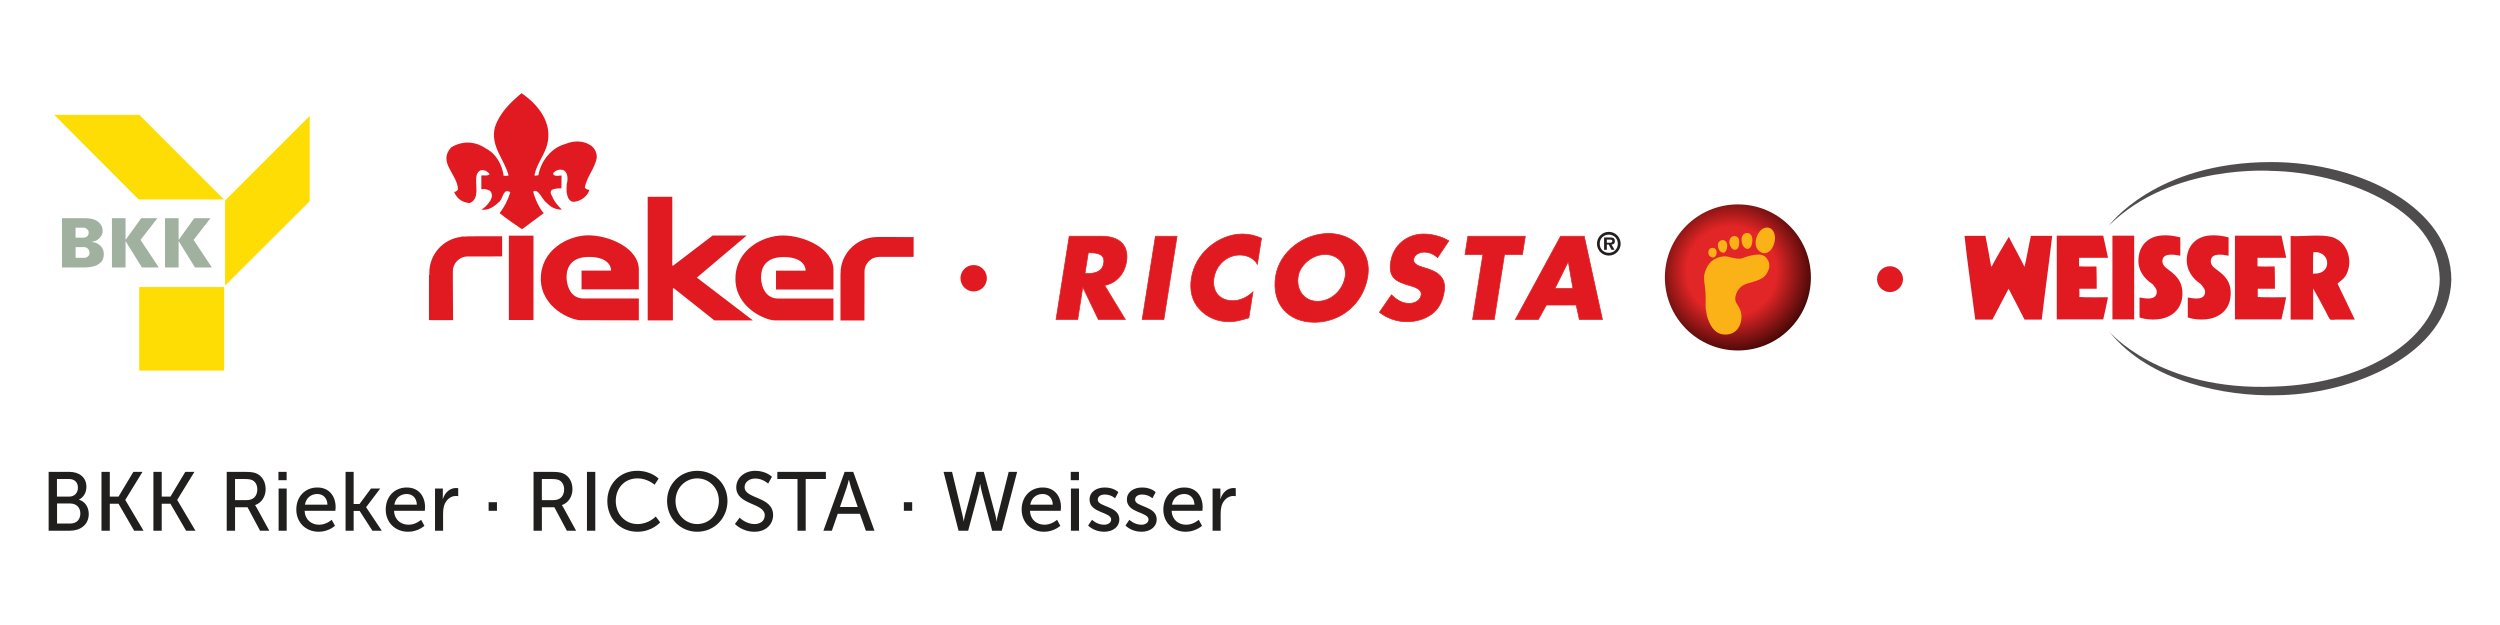
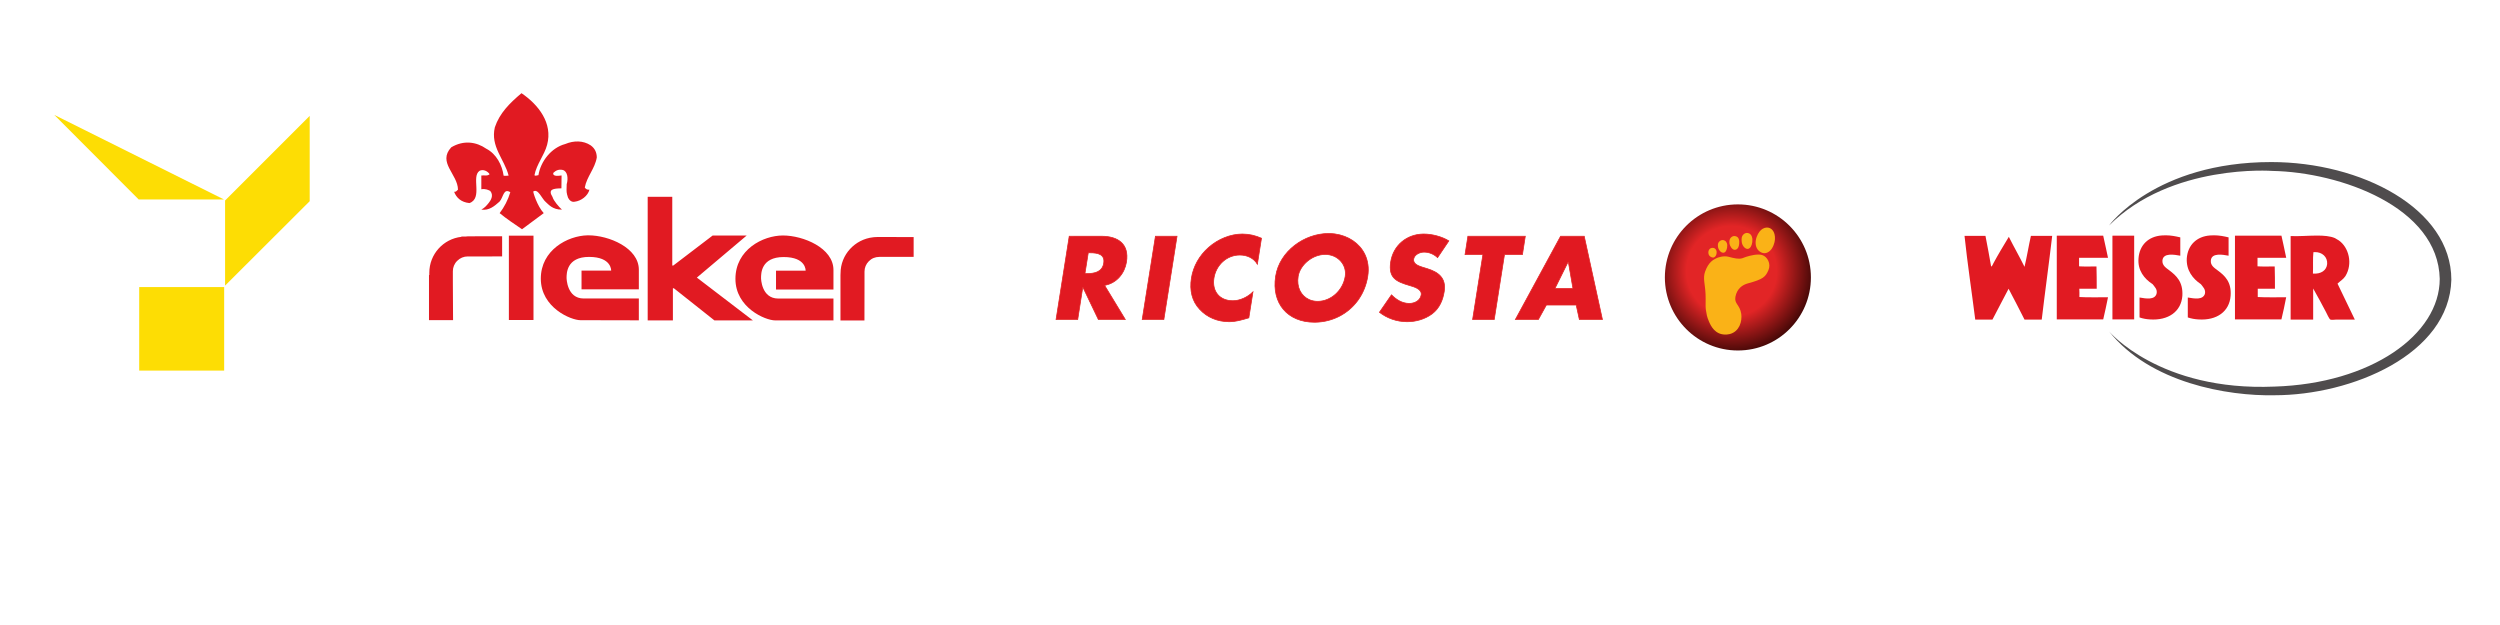
<svg xmlns="http://www.w3.org/2000/svg" width="400" height="100" version="1.1">
  <defs>
    <radialGradient id="a" cx="0" cy="0" r="1" gradientTransform="matrix(14.416,0,0,14.422,277.06,43.39)" gradientUnits="userSpaceOnUse">
      <stop stop-color="#e22526" offset="0" />
      <stop stop-color="#e22526" offset=".5" />
      <stop stop-color="#220200" offset="1" />
    </radialGradient>
  </defs>
-   <path d="m8.68 18.38 13.51 13.537h13.648l-13.541-13.537zm40.871 0.164-13.539 13.537v13.617l13.539-13.508zm-27.279 27.383v13.371h13.594v-13.371z" fill="#fddd04" />
-   <path d="m17.91 34.91v7.887h2.178v-4.191h0.025l2.592 4.191h2.703l-2.926-4.412 2.705-3.475h-2.594l-2.481 3.447h-0.025v-3.447zm8.49 0v7.887h2.176v-4.191h0.029l2.594 4.191h2.701l-2.924-4.412 2.701-3.475h-2.592l-2.481 3.449h-0.029v-3.449zm-16.486 2e-3v7.883h3.693c0.387 0 0.8-0.055 1.24-0.139 0.468-0.109 0.857-0.299 1.213-0.631 0.387-0.305 0.551-0.773 0.551-1.381 0-0.276-0.055-0.524-0.139-0.744-0.109-0.248-0.244-0.442-0.412-0.578-0.165-0.165-0.356-0.305-0.606-0.416-0.22-0.109-0.469-0.162-0.744-0.191v-0.025c0.303-0.056 0.606-0.165 0.856-0.303 0.248-0.167 0.465-0.363 0.605-0.609 0.166-0.221 0.248-0.496 0.248-0.824 0-0.443-0.112-0.801-0.359-1.105-0.247-0.329-0.579-0.551-0.992-0.717-0.413-0.139-0.857-0.219-1.381-0.219h-0.467zm2.178 1.516h1.184c0.276 0 0.468 0.055 0.635 0.219 0.192 0.14 0.277 0.306 0.277 0.553 0 0.552-0.331 0.826-0.967 0.826h-1.129zm0 3.115h1.434c0.247 0.029 0.441 0.109 0.578 0.301 0.137 0.167 0.223 0.362 0.223 0.607 0 0.221-0.085 0.443-0.275 0.582-0.165 0.163-0.387 0.219-0.664 0.219h-1.293z" fill="#a0b1a0" />
-   <path d="m304.48 44.67c0 1.127-0.963 2.069-2.081 2.069-1.152 0-2.073-0.943-2.073-2.069 0-1.147 0.921-2.073 2.073-2.073 1.119 0 2.081 0.927 2.081 2.073" fill="#e11a22" />
-   <path d="m257.41 40.45c-0.835 0-1.453-0.608-1.453-1.449 0-0.852 0.619-1.459 1.453-1.459 0.819 0 1.441 0.607 1.441 1.459 0 0.841-0.623 1.449-1.441 1.449m0 0.443c1.051 0 1.893-0.845 1.893-1.892 0-1.061-0.843-1.903-1.893-1.903-1.06 0-1.895 0.841-1.895 1.903 0 1.047 0.835 1.892 1.895 1.892m0.429-1.767c0.351-0.013 0.539-0.172 0.539-0.537 0-0.519-0.317-0.595-0.761-0.595h-0.96v1.975h0.439v-0.843h0.303l0.441 0.843h0.483zm-0.744-0.293v-0.495h0.424c0.19 0 0.451 0 0.451 0.201 0 0.243-0.131 0.293-0.349 0.293z" fill="#231f20" />
+   <path d="m8.68 18.38 13.51 13.537h13.648zm40.871 0.164-13.539 13.537v13.617l13.539-13.508zm-27.279 27.383v13.371h13.594v-13.371z" fill="#fddd04" />
  <g fill="#e11a22">
    <path d="m103.63 31.49v19.779h4.033v-5.143h0.16l6.488 5.143h6.154l-8.967-6.854 7.967-6.727h-5.447l-6.289 4.795h-0.166v-10.994zm-9.621 6.162c-3.2 0.07-7.479 2.363-7.479 6.932 0 4.649 4.832 6.646 6.342 6.646 1.525 0 9.342 0.021 9.342 0.021v-3.492h-8.82c-2.722 0-2.742-3.285-2.742-3.285 0-0.691-0.028-3.369 3.596-3.369 3.633 0 3.537 2.186 3.537 2.186h-4.74v3.004h9.17v-3.133c0-3.524-4.825-5.51-8.055-5.51-0.05 0-0.1-1e-3 -0.15 1e-5zm31.268 0.025c-3.229 0-7.607 2.281-7.607 6.938 0 4.649 4.827 6.646 6.332 6.646 1.512 0 9.35 8e-3 9.35 8e-3v-3.502h-8.83c-2.724 0-2.754-3.262-2.754-3.262 0-0.713-0.026-3.379 3.619-3.379 3.624 0 3.514 2.178 3.514 2.178h-4.738v3.023h9.19v-3.135c0-3.525-4.845-5.516-8.074-5.516zm-43.857 0.035v13.49h3.938v-13.49zm-6.521 0.096-0.426 0.041h-0.648v0.043c-2.889 0.324-5.135 2.773-5.135 5.754v0.361l-0.051-4e-3v7.219l3.852-6e-3 -0.033-6.104v-1.721c0-0.62 0.247-1.225 0.703-1.662 0.445-0.449 1.043-0.699 1.66-0.699h0.44l5.08-2e-3v-3.221zm65.398 0.117-0.371 0.018-0.244 0.025c-2.891 0.321-5.193 2.772-5.193 5.744l-0.014 0.346v7.213h3.836l0.01-6.102v-1.715c0-0.624 0.242-1.209 0.688-1.654 0.445-0.457 1.032-0.697 1.674-0.697h5.5v-3.178z" />
    <path d="m87.32 32.32c0.397 0.341 1.092 1.257 2.591 1.217-0.461-0.395-1.352-1.428-1.504-2.011-0.809-1.279 0.161-1.364 1.419-1.392l0.026-2.061c-0.472 0.059-1.459 0.216-1.324-0.412 0.412-0.393 0.857-0.601 1.483-0.473 0.807 0.187 0.931 1.365 0.66 2.287l-8e-3 0.34c-0.034 0.863-0.04 1.011 0.22 1.807 0.176 0.379 0.565 0.772 1.072 0.652 1.013-0.119 2.109-0.92 2.357-1.932-0.334 0.064-0.579-0.093-0.747-0.329 0.3-1.72 1.641-3.061 1.921-4.827-0.015-0.776-0.28-1.423-0.976-1.929-1.192-0.795-2.708-0.788-4.073-0.213-2.24 0.593-3.943 2.784-4.288 4.987-0.213 0-0.477 0.179-0.635 0 0.328-1.756 1.577-3.173 2.025-4.869 0.929-3.451-1.381-6.405-4.101-8.252-1.908 1.611-3.495 3.189-4.261 5.449-0.74 3.111 1.539 5.112 2.201 7.737l-0.152 0.013c-0.211 0-0.356 0.056-0.647 0-0.235-1.696-1.165-3.491-2.78-4.319-1.588-1.104-3.62-1.404-5.6-0.219-2.231 2.416 1.044 4.3 1.079 6.771-0.176 0.147-0.323 0.415-0.624 0.331 0.353 0.949 1.112 1.688 2.46 1.819 2.18-0.779 0.231-4.223 1.613-5.161 0.567-0.296 1.283 0.031 1.613 0.541-0.369 0.337-0.832 0.136-1.328 0.209v2.2c0.685-0.117 1.132 0.123 1.424 0.265 0.621 0.753 0.041 1.56-0.247 1.928-0.296 0.353-0.579 0.743-1.177 1.064 1.249 0.175 2.075-0.544 2.912-1.28 0.632-0.691 0.619-2.211 1.725-1.501-0.364 1.229-0.988 2.413-1.707 3.344 1.108 0.913 2.288 1.699 3.583 2.579l3.472-2.579c-1.069-1.145-1.721-3.428-1.685-3.449 0.776-0.569 1.397 1.18 2.007 1.669" />
-     <path d="m157.9 44.52c0 1.155-0.949 2.112-2.109 2.112-1.172 0-2.117-0.957-2.117-2.112 0-1.164 0.945-2.112 2.117-2.112 1.16 0 2.109 0.948 2.109 2.112" />
    <path d="m346.51 37.65c-0.198-1e-3 -0.402 5e-3 -0.613 0.021-2.143 0.152-3.577 1.537-3.734 3.647-0.165 1.929 0.899 3.272 2.258 4.152 0.305 0.423 0.811 0.819 0.623 1.547-0.309 0.992-1.641 0.773-2.719 0.584v3.189c0.56 0.193 1.08 0.284 1.656 0.318 2.985 0.205 5.006-1.287 5.195-3.762 0.136-2.235-0.951-3.241-2.131-4.125-0.485-0.368-1.119-0.755-1.057-1.547 0.116-1.269 1.91-0.932 2.859-0.76v-2.934c-0.731-0.172-1.48-0.328-2.338-0.332zm7.726 0c-0.2-1e-3 -0.405 5e-3 -0.617 0.021-2.144 0.152-3.578 1.537-3.734 3.647-0.107 1.929 0.947 3.272 2.258 4.152 0.301 0.423 0.807 0.819 0.641 1.547-0.329 0.992-1.641 0.773-2.738 0.584v3.189c0.583 0.193 1.102 0.284 1.682 0.318 2.983 0.205 4.98-1.287 5.168-3.762 0.172-2.235-0.914-3.241-2.127-4.125-0.484-0.368-1.116-0.755-1.035-1.547 0.107-1.269 1.91-0.932 2.838-0.76v-2.934c-0.712-0.172-1.469-0.328-2.334-0.332zm16.457 0.041c-1.428 4e-3 -2.978 0.145-4.193 0.076v13.365h3.607v-4.973c0.644 1.156 1.405 2.51 2.041 3.75 0.115 0.219 0.53 1.152 0.711 1.223 0.209 0.091 0.713 0 0.953 0h2.959c-0.925-1.933-1.842-3.82-2.768-5.752 0.501-0.481 0.905-0.671 1.256-1.195 1.231-1.996 0.538-4.606-1.035-5.711-0.196-0.129-0.452-0.28-0.637-0.379-0.747-0.326-1.784-0.407-2.894-0.404zm-41.576 0.012c-0.042 5e-3 -0.037 0.049-0.033 0.096v13.309h7.43c0.273-1.172 0.525-2.311 0.767-3.543-1.535-0.024-3.087 0.05-4.576-0.041 0.019-0.473 0-0.887-0.016-1.324h2.787c0.01-1.224-0.013-2.4-0.039-3.566-0.919-3e-3 -1.907 0.037-2.785-0.021v-1.369h4.629c-0.265-1.191-0.496-2.37-0.769-3.539zm8.91 0c-0.042 5e-3 -0.043 0.049-0.039 0.096v13.309h3.48v-13.404zm19.6 0c-0.036 6e-3 -0.036 0.05-0.033 0.096v13.309h7.432c0.285-1.172 0.525-2.311 0.764-3.543-1.5-0.024-3.078 0.05-4.549-0.041 0-0.473-1e-4 -0.887 0-1.324h2.75c0.015-1.224-0.013-2.4-0.039-3.566-0.9-3e-3 -1.891 0.037-2.75-0.021v-1.369h4.592c-0.263-1.191-0.481-2.37-0.762-3.539h-7.398zm-43.303 0.037c0.469 4.435 1.157 8.953 1.715 13.393h2.754c0.867-1.632 1.705-3.3 2.582-4.934 0.859 1.633 1.714 3.274 2.549 4.934h2.754c0.529-4.473 1.15-8.89 1.674-13.393h-3.406c-0.367 1.628-0.636 3.347-1.022 4.955-0.797-1.627-1.695-3.174-2.51-4.805-0.807 1.339-1.728 2.857-2.461 4.223-0.112 0.191-0.172 0.454-0.367 0.545-0.289-1.661-0.589-3.282-0.91-4.918zm56.053 2.596c1.155-0.023 2.054 0.777 1.969 1.904-0.089 1.007-0.98 1.643-2.277 1.531 0.052-1.125-0.038-2.403 0.076-3.42 0.079-9e-3 0.155-0.014 0.233-0.016z" />
  </g>
  <path d="m337.45 53.03s8.1 9.612 26.469 8.824c15.409-0.473 26.439-8.288 26.439-17.239-0.252-11.501-15.945-17.063-26.785-17.267 0 0-16.165-1.229-26.123 8.728 0 0 7.373-10.147 25.965-10.147 14.273 0 28.801 7.373 28.801 18.844-0.313 11.943-15.975 18.467-28.297 18.467-7.499 0.156-19.903-1.967-26.469-10.211" fill="#4f4c4d" />
-   <path d="m101.94 75.33c-2.729 0-4.769 2.084-4.769 4.834s1.979 4.916 4.812 4.916c2.354 0 3.644-1.5 3.644-1.5l-0.707-0.938s-1.126 1.209-2.897 1.209c-2.104 0-3.5-1.688-3.5-3.709 0-2 1.374-3.603 3.478-3.603 1.625 0 2.731 1.022 2.731 1.022l0.644-0.98s-1.167-1.25-3.438-1.25zm9.623 0c-2.729 0-4.834 2.104-4.834 4.812 0 2.771 2.105 4.938 4.834 4.938s4.834-2.167 4.834-4.938c0-2.708-2.105-4.812-4.834-4.812zm9.279 0c-1.771 0-3.041 1.167-3.041 2.647 0 2.875 4.562 2.437 4.562 4.479 0 0.896-0.75 1.397-1.625 1.397-1.396 0-2.397-1.022-2.397-1.022l-0.75 1s1.125 1.25 3.125 1.25c1.854 0 2.981-1.208 2.981-2.666 0-3.042-4.562-2.52-4.562-4.479 0-0.75 0.707-1.375 1.707-1.375 1.208 0 2.062 0.812 2.062 0.812l0.606-1.084s-0.918-0.959-2.668-0.959zm-113.06 0.168v9.416h3.375c1.667 0 3.043-0.917 3.043-2.688 0-1.042-0.562-1.98-1.562-2.272v-0.019c0.729-0.375 1.188-1.105 1.188-2.043 0-1.521-1.147-2.394-2.731-2.394zm8.455 0v9.416h1.332v-4.312h1.397l2.5 4.312h1.5l-2.916-4.916v-0.021l2.75-4.479h-1.459l-2.375 3.957h-1.397v-3.957zm8.307 0v9.416h1.332v-4.312h1.397l2.5 4.312h1.5l-2.916-4.916v-0.021l2.75-4.479h-1.459l-2.375 3.957h-1.397v-3.957zm11.732 0v9.416h1.334v-3.75h2l2 3.75h1.478l-2-3.647c-0.167-0.312-0.272-0.438-0.272-0.438v-0.019c1.021-0.333 1.688-1.355 1.688-2.543 0-1.25-0.624-2.188-1.582-2.562-0.354-0.125-0.771-0.207-1.75-0.207zm8.275 0v1.332h1.312v-1.332zm10.742 0v9.416h1.291v-3.166h0.959l2.041 3.166h1.5l-2.5-3.75v-0.021l2.25-2.978h-1.478l-1.834 2.478h-0.938v-5.144zm30.074 0v9.416h1.334v-3.75h2l2 3.75h1.478l-2-3.647c-0.167-0.312-0.272-0.438-0.272-0.438v-0.019c1.021-0.333 1.688-1.355 1.688-2.543 0-1.25-0.624-2.188-1.582-2.562-0.354-0.125-0.771-0.207-1.75-0.207zm8.547 0v9.416h1.334v-9.416zm30.459 0v1.145h3.228v8.271h1.312v-8.271h3.228v-1.145zm10.77 0-3.397 9.416h1.354l0.938-2.709h3.543l0.957 2.709h1.375l-3.395-9.416zm15.828 0 2.397 9.416h1.541l1.625-6.104c0.167-0.604 0.272-1.334 0.272-1.334h0.041s0.105 0.73 0.272 1.334l1.625 6.104h1.541l2.459-9.416h-1.353l-1.73 6.916c-0.146 0.5-0.188 1-0.188 1h-0.021s-0.062-0.479-0.188-1l-1.855-6.916h-1.162l-1.834 6.916c-0.146 0.521-0.209 1-0.209 1h-0.021s-0.062-0.5-0.188-1l-1.666-6.916zm20.352 0v1.332h1.312v-1.332zm-59.76 1.041c1.917 0 3.459 1.541 3.459 3.603 0 2.125-1.542 3.709-3.459 3.709-1.917 0-3.478-1.584-3.478-3.709 0-2.062 1.562-3.603 3.478-3.603zm-102.45 0.104h1.938c0.917 0 1.418 0.563 1.418 1.397 0 0.812-0.544 1.416-1.377 1.416h-1.978zm28.494 0h1.52c0.729 0 1.043 0.084 1.293 0.209 0.479 0.271 0.75 0.771 0.75 1.459 0 1.062-0.647 1.707-1.668 1.707h-1.895zm49.092 0h1.522c0.729 0 1.041 0.084 1.291 0.209 0.479 0.271 0.75 0.771 0.75 1.459 0 1.062-0.645 1.707-1.666 1.707h-1.897zm49.107 0.146h0.041s0.189 0.855 0.355 1.334l1.041 3h-2.853l1.041-3c0.167-0.479 0.375-1.334 0.375-1.334zm-85.109 1.209c-1.872 0.043-3.287 1.429-3.287 3.541 0 2 1.459 3.541 3.584 3.541 1.604 0 2.604-0.957 2.604-0.957l-0.52-0.959s-0.854 0.791-2 0.791c-1.208 0-2.271-0.749-2.334-2.228h4.916s0.043-0.396 0.043-0.562c0-1.75-1.001-3.166-2.918-3.166-0.03 0-0.058-6.8e-4 -0.088 0zm14.305 0c-1.872 0.043-3.285 1.429-3.285 3.541 0 2 1.457 3.541 3.582 3.541 1.604 0 2.606-0.957 2.606-0.957l-0.521-0.959s-0.854 0.791-2 0.791c-1.208 0-2.272-0.749-2.334-2.228h4.918s0.041-0.396 0.041-0.562c0-1.75-0.999-3.166-2.916-3.166-0.03 0-0.06-6.8e-4 -0.09 0zm101.75 0c-1.872 0.043-3.287 1.429-3.287 3.541 0 2 1.459 3.541 3.584 3.541 1.604 0 2.603-0.957 2.603-0.957l-0.519-0.959s-0.854 0.791-2 0.791c-1.208 0-2.272-0.749-2.334-2.228h4.916s0.043-0.396 0.043-0.562c0-1.75-1.001-3.166-2.918-3.166-0.03 0-0.058-6.8e-4 -0.088 0zm10.018 0c-1.354 0-2.438 0.708-2.438 1.938 0 2.188 3.457 1.938 3.457 3.188 0 0.542-0.562 0.832-1.125 0.832-1.167 0-1.938-0.791-1.938-0.791l-0.625 0.916s0.917 1 2.562 1c1.479 0 2.438-0.853 2.438-1.957 0-2.229-3.457-1.96-3.457-3.168 0-0.583 0.541-0.832 1.103-0.832 1.062 0 1.666 0.604 1.666 0.604l0.521-0.979s-0.687-0.75-2.166-0.75zm5.973 0c-1.354 0-2.438 0.708-2.438 1.938 0 2.188 3.459 1.938 3.459 3.188 0 0.542-0.562 0.832-1.125 0.832-1.167 0-1.938-0.791-1.938-0.791l-0.625 0.916s0.917 1 2.562 1c1.479 0 2.438-0.853 2.438-1.957 0-2.229-3.459-1.96-3.459-3.168 0-0.583 0.541-0.832 1.103-0.832 1.062 0 1.668 0.604 1.668 0.604l0.519-0.979s-0.687-0.75-2.166-0.75zm6.676 0c-1.872 0.043-3.285 1.429-3.285 3.541 0 2 1.457 3.541 3.582 3.541 1.604 0 2.606-0.957 2.606-0.957l-0.521-0.959s-0.854 0.791-2 0.791c-1.208 0-2.272-0.749-2.334-2.228h4.918s0.041-0.396 0.041-0.562c0-1.75-0.999-3.166-2.916-3.166-0.03 0-0.06-6.8e-4 -0.09 0zm-116.44 0.082c-1.042 0-1.812 0.771-2.125 1.772h-0.023s0.023-0.23 0.023-0.521v-1.166h-1.25v6.75h1.291v-2.75c0-0.417 0.042-0.833 0.146-1.228 0.313-1 1.084-1.584 1.897-1.584 0.208 0 0.375 0.041 0.375 0.041v-1.27s-0.146-0.043-0.334-0.043zm124.41 0c-1.042 0-1.812 0.771-2.125 1.772h-0.023s0.023-0.23 0.023-0.521v-1.166h-1.25v6.75h1.291v-2.75c0-0.417 0.042-0.833 0.146-1.228 0.313-1 1.084-1.584 1.897-1.584 0.208 0 0.375 0.041 0.375 0.041v-1.27s-0.146-0.043-0.334-0.043zm-152.81 0.084v6.75h1.291v-6.75zm126.77 0v6.75h1.293v-6.75zm-120.58 0.875c0.854 0 1.583 0.563 1.625 1.709h-3.605c0.187-1.104 1.001-1.709 1.98-1.709zm14.305 0c0.854 0 1.583 0.563 1.625 1.709h-3.603c0.188-1.104 0.999-1.709 1.978-1.709zm101.75 0c0.854 0 1.583 0.563 1.625 1.709h-3.606c0.188-1.104 1.001-1.709 1.98-1.709zm22.666 0c0.854 0 1.583 0.563 1.625 1.709h-3.603c0.188-1.104 0.999-1.709 1.978-1.709zm-111.31 1.312v1.375h1.334v-1.375zm66.439 0v1.375h1.332v-1.375zm-135.49 0.209h2.105c0.979 0 1.623 0.645 1.623 1.603 0 0.958-0.604 1.603-1.603 1.603h-2.125z" fill="#211e1e" />
  <path d="m266.38 44.39c0 6.455 5.231 11.687 11.682 11.687 6.451 0 11.682-5.232 11.682-11.687 0-6.454-5.23-11.686-11.682-11.686-6.451 0-11.682 5.232-11.682 11.686" fill="url(#a)" stroke-width=".307" />
  <path d="m282.66 36.41c-0.408 0.02-0.828 0.243-1.135 0.646-0.347 0.456-0.663 1.177-0.623 1.91 0.041 0.768 0.479 1.306 1.094 1.498 0.11 0.035 0.226 0.049 0.346 0.045 0.05-2e-3 0.1-7e-3 0.15-0.016 0.04-7e-3 0.081-0.018 0.121-0.029 0.01-3e-3 0.021-5e-3 0.031-8e-3 0.03-0.01 0.059-0.021 0.09-0.033 0.01-4e-3 0.021-7e-3 0.031-0.012 0.091-0.039 0.181-0.092 0.27-0.156 0.01-7e-3 0.02-0.014 0.029-0.021 0.136-0.104 0.266-0.236 0.385-0.402 0.01-0.012 0.017-0.025 0.025-0.037 0.109-0.158 0.208-0.344 0.293-0.559 0.27-0.685 0.27-1.246 0.166-1.703-0.181-0.795-0.715-1.15-1.273-1.123zm-3.189 0.859c-0.226 0.014-0.444 0.136-0.619 0.352-0.19 0.234-0.233 0.579-0.174 1.1 0.059 0.521 0.474 1.113 0.932 1.105 0.013-2.2e-4 0.025-7.8e-4 0.037-2e-3 0.012-1e-3 0.025-4e-3 0.037-6e-3 0.018-3e-3 0.035-6e-3 0.053-0.012 0.035-0.011 0.07-0.025 0.103-0.043 0.083-0.045 0.158-0.113 0.225-0.199 0.01-0.011 0.019-0.025 0.027-0.037 0-6e-3 0.01-0.011 0.012-0.018 0.01-0.012 0.017-0.024 0.025-0.037 0.117-0.188 0.198-0.435 0.23-0.703 0-0.018 0-0.036 0.01-0.055 0.014-0.151 0.017-0.297 0.01-0.434v-0.051c0-0.034-0.01-0.065-0.014-0.098 0-0.016 0-0.033-0.01-0.049-0.018-0.095-0.043-0.184-0.076-0.266-0.01-0.014-0.01-0.028-0.016-0.041-0.01-0.013-0.013-0.026-0.02-0.039 0-6e-3 -0.01-0.013-0.01-0.019-0.049-0.095-0.111-0.177-0.186-0.244 0-5e-3 -0.01-9e-3 -0.016-0.014-0.01-4e-3 -0.01-7e-3 -0.014-0.012-0.01-4e-3 -0.012-0.01-0.018-0.014-0.027-0.021-0.054-0.038-0.084-0.055-0.144-0.083-0.292-0.12-0.438-0.111zm-1.978 0.496c-0.229-5.9e-4 -0.432 0.108-0.607 0.316-0.169 0.201-0.215 0.528-0.166 0.9 0.048 0.361 0.419 0.998 0.834 0.988 0.013-3.2e-4 0.028-2e-3 0.041-4e-3 0.021-3e-3 0.041-6e-3 0.06-0.01 0.02-4e-3 0.04-8e-3 0.059-0.014 0.01-2e-3 0.012-4e-3 0.018-6e-3 0.024-8e-3 0.048-0.017 0.07-0.027 0.01-2e-3 0.012-5e-3 0.018-8e-3 0.016-8e-3 0.031-0.016 0.047-0.025 0.01-3e-3 0.011-5e-3 0.016-8e-3 0.015-0.01 0.029-0.021 0.043-0.031 0-4e-3 0.01-8e-3 0.014-0.012 0.064-0.052 0.117-0.116 0.16-0.191 0-5e-3 0.01-0.012 0.01-0.018 0.087-0.16 0.135-0.366 0.156-0.605 0.011-0.118 0.013-0.229 0.01-0.33-6e-4 -0.017 0-0.032 0-0.049-0.017-0.305-0.1-0.532-0.258-0.676 0-4e-3 -0.01-8e-3 -0.014-0.012-0.052-0.045-0.111-0.082-0.18-0.109-0.114-0.046-0.224-0.07-0.328-0.07zm-1.906 0.645c-0.25 9e-3 -0.468 0.164-0.615 0.377-0.131 0.189-0.134 0.506-0.078 0.799 0.056 0.294 0.371 0.856 0.826 0.848 0.01-1e-4 0.01 2.7e-4 0.016 0 0.011-5.5e-4 0.023-3e-3 0.033-4e-3 0.01-6e-4 0.01-1e-3 0.016-2e-3 0.016-2e-3 0.03-4e-3 0.045-8e-3s0.029-9e-3 0.043-0.014c0-2e-3 0.01-4e-3 0.014-6e-3 0.018-7e-3 0.037-0.016 0.055-0.025 0-2e-3 0.01-5e-3 0.012-8e-3 0.021-0.013 0.041-0.027 0.061-0.043 0-3e-3 0.01-6e-3 0.012-0.01 0.023-0.02 0.044-0.044 0.064-0.068 0-4e-3 0.01-8e-3 0.01-0.012 0.102-0.131 0.171-0.316 0.215-0.527 0-0.014 0.01-0.029 0.01-0.043s0-0.027 0.01-0.041c0.05-0.286 0.034-0.527-0.037-0.717 0-6e-3 -0.01-0.013-0.01-0.019-0.035-0.087-0.081-0.162-0.137-0.227 0-5e-3 -0.01-9e-3 -0.012-0.014-0.025-0.027-0.052-0.052-0.08-0.074 0-4e-3 -0.01-8e-3 -0.014-0.012-0.029-0.022-0.058-0.041-0.09-0.059-0.01-3e-3 -0.012-5e-3 -0.018-8e-3 -0.022-0.011-0.044-0.022-0.066-0.031-0.011-5e-3 -0.022-0.01-0.033-0.014-0.01-2e-3 -0.012-4e-3 -0.018-6e-3 -0.01-2e-3 -0.01-2e-3 -0.016-4e-3 -0.01-2e-3 -0.012-4e-3 -0.018-6e-3 -0.017-5e-3 -0.034-8e-3 -0.051-0.012-0.01-1e-3 -0.01-1e-3 -0.016-2e-3 -0.01-9.4e-4 -0.012-3e-3 -0.017-4e-3 -0.011-2e-3 -0.022-3e-3 -0.033-4e-3 -0.027-2e-3 -0.054-3e-3 -0.08-2e-3zm-1.572 1.246c-0.054-3e-5 -0.11 7e-3 -0.166 0.019-0.413 0.092-0.612 0.553-0.459 1.041 0.088 0.282 0.461 0.515 0.734 0.49 0.023-2e-3 0.045-6e-3 0.066-0.012 0.01-3e-3 0.019-7e-3 0.027-0.01 0.018-6e-3 0.036-0.013 0.053-0.021 0.01-4e-3 0.015-7e-3 0.023-0.012 0-2e-3 0.01-5e-3 0.014-8e-3 0.01-5e-3 0.015-0.01 0.023-0.016 0.032-0.022 0.062-0.047 0.09-0.076 0.01-7e-3 0.013-0.014 0.019-0.021 0.023-0.027 0.044-0.057 0.065-0.088 0-4e-3 0-7e-3 0.01-0.012 0-5e-3 0.01-9e-3 0.01-0.014 0-5e-3 0.01-0.011 0.01-0.016 0.016-0.028 0.03-0.057 0.043-0.088 0-5e-3 0-0.01 0.01-0.016 0.05-0.125 0.076-0.268 0.072-0.416-1e-4 -6e-3 3e-4 -0.013 0-0.019-2e-4 -6e-3 0-0.011 0-0.018-1e-3 -0.017 0-0.033 0-0.049-8e-4 -8e-3 -1e-3 -0.016 0-0.023-0.01-0.055-0.017-0.107-0.031-0.154 0-7e-3 0-0.013-0.01-0.019-0.067-0.206-0.203-0.34-0.369-0.402-0.048-0.018-0.098-0.032-0.15-0.037-0.01-6.2e-4 -0.014 4.7e-4 -0.02 0-0.01-4.7e-4 -0.012-2e-3 -0.017-2e-3 -0.012-6.3e-4 -0.023-2e-3 -0.035-2e-3zm7.291 1.072c-0.84 0.011-1.925 0.338-2.394 0.537-0.038 0.016-0.075 0.03-0.113 0.043-0.019 6e-3 -0.039 0.014-0.059 0.019-0.57 0.162-1.266 8.3e-4 -2.168-0.242-0.777-0.209-1.737 0.094-2.064 0.289-0.329 0.194-1.123 0.487-1.697 2.098-0.378 1.059 0.01 1.975 0.078 3.613 0.041 0.935-0.03 2.018 0.041 2.43 0.141 0.816 0.145 1.099 0.514 1.953 0.295 0.68 0.956 2.075 2.633 2.062 0.028-2e-4 0.054-9.7e-4 0.082-2e-3 0.056-2e-3 0.114-5e-3 0.172-0.01 0.146-0.013 0.285-0.036 0.416-0.068 0.026-6e-3 0.051-0.014 0.076-0.021 1.479-0.413 1.945-2.023 1.775-3.209-0.209-1.466-1.155-1.594-0.93-2.752 0.249-1.279 1.109-1.889 1.99-2.127 2.44-0.657 2.83-1.037 3.297-2.133 0.419-0.982-0.137-2.126-1.02-2.406-0.178-0.056-0.394-0.077-0.629-0.074z" fill="#fab217" stroke-width=".307" />
  <path d="m212.56 37.36c-3.838 0-7.824 2.818-8.459 6.844-0.682 4.328 1.926 7.354 6.197 7.354 0.067 0 0.134-4.9e-4 0.201-2e-3 2.735-0.06 5.161-1.351 6.705-3.42 0.038-0.051 0.075-0.101 0.111-0.152 0.037-0.051 0.072-0.104 0.107-0.156 0.711-1.046 1.206-2.271 1.418-3.623 0.212-1.321 0.021-2.512-0.467-3.516-0.858-1.768-2.64-2.958-4.76-3.256-0.057-8e-3 -0.114-0.015-0.172-0.021-0.289-0.034-0.583-0.051-0.883-0.051zm-13.787 0.084c-1.875 0-3.896 0.811-5.406 2.16-1.479 1.297-2.448 3.047-2.74 4.875-0.312 1.984 0.083 3.708 1.344 5.031 1.172 1.26 2.828 1.965 4.688 1.965 1.083 0 1.953-0.267 3.156-0.621l0.662-4.156c-0.87 0.865-2.088 1.418-3.219 1.418-2.151 0-3.353-1.512-3.025-3.621 0.323-2.062 2.016-3.691 4.141-3.691 1.177 0 2.249 0.51 2.807 1.469l0.656-4.156c-0.958-0.422-1.953-0.672-3.062-0.672zm28.916 0c-2.616 0.054-4.761 1.812-5.182 4.473-0.401 2.578 0.937 3.152 3.016 3.762 0.708 0.214 2.016 0.551 1.865 1.51-0.156 0.948-1.084 1.359-1.897 1.359-1.182 0-2.114-0.63-2.853-1.375l-1.928 2.791c1.208 0.943 2.755 1.512 4.438 1.512 1.349 0 2.797-0.376 3.984-1.256 1.203-0.906 1.74-2.26 1.943-3.578 0.344-2.162-0.939-3.104-2.715-3.656l-0.832-0.256c-0.578-0.193-1.46-0.495-1.34-1.281 0.12-0.74 1.026-1.109 1.656-1.109 0.854 0 1.611 0.355 2.168 0.881l1.801-2.678c-1.083-0.672-2.662-1.098-4-1.098-0.042 0-0.083-8.6e-4 -0.125 0zm-56.613 0.354-2.109 13.322h3.469l0.801-5.125h0.043l2.457 5.125h4.312l-3.316-5.463c1.932-0.333 3.213-1.928 3.51-3.756 0.443-2.849-1.355-4.104-3.99-4.104zm13.791 0-2.115 13.322h3.465l2.109-13.322zm49.994 0-0.457 2.928h2.859l-1.647 10.395h3.463l1.641-10.395h2.871l0.457-2.928zm14.834 0-7.234 13.322h3.678l1.281-2.316h4.769l0.506 2.316h3.693l-2.912-13.322zm-75.572 2.65h0.332c1.135 0 2.37 0.215 2.141 1.652-0.224 1.453-1.531 1.672-2.666 1.672h-0.338zm37.906 0.262c2.063 0 3.5 1.688 3.203 3.516-0.365 2.302-2.324 3.988-4.396 3.988-0.451 0-0.873-0.08-1.252-0.23-0.054-0.021-0.106-0.044-0.158-0.068-1.257-0.583-1.998-1.963-1.721-3.689 0.292-1.828 2.251-3.516 4.324-3.516zm38.863 1.207h0.043l0.734 4.234h-2.875z" fill="#e11921" stroke="#e12323" stroke-width=".117" />
</svg>